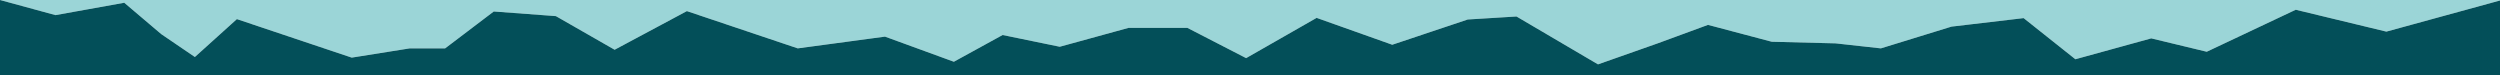
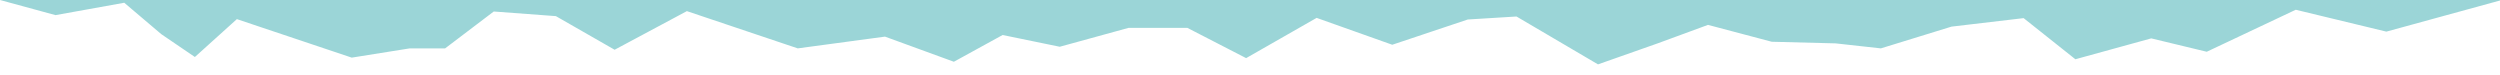
<svg xmlns="http://www.w3.org/2000/svg" id="Layer_2" viewBox="0 0 2000 60">
  <defs>
    <style>      .st0 {        fill: #9bd5d7;      }      .st1 {        fill: #034f59;      }      .st2 {        fill: #61c8d8;      }    </style>
  </defs>
  <g id="Layer_1-2">
    <polygon class="st0" points="99.4 2.2 129 27.3 155.9 45.6 189.5 15.3 281.4 46.1 327.8 38.7 356.1 38.7 395 9.2 444.7 12.9 491.7 39.8 549.5 8.9 638.2 38.7 708 29.3 763.1 49.4 802.1 28 847.8 37.4 902.8 22.3 949.9 22.3 996.9 46.5 1053.3 14.3 1113.8 35.8 1174.2 15.6 1213.2 13.2 1278.4 51.5 1326.1 34.7 1366.4 19.9 1417.4 33.4 1468.5 34.7 1504.7 38.7 1561.2 21.3 1618.9 14.5 1660.3 47.4 1721 30.7 1765.4 41.4 1836.6 7.8 1909.1 25.3 2000 .4 2000 0 0 0 0 0 44.4 12.1 99.4 2.2" />
    <polygon class="st2" points="2000 60 0 60 0 60 2000 60" />
-     <polygon class="st1" points="2000 .4 1909.1 25.3 1836.6 7.8 1765.4 41.4 1721 30.7 1660.3 47.4 1618.9 14.5 1561.2 21.3 1504.7 38.7 1468.5 34.7 1417.4 33.4 1366.4 19.9 1326.1 34.7 1278.4 51.5 1213.2 13.2 1174.2 15.6 1113.8 35.8 1053.3 14.3 996.9 46.5 949.9 22.3 902.8 22.3 847.8 37.4 802.1 28 763.1 49.4 708 29.3 638.2 38.7 549.5 8.9 491.7 39.8 444.7 12.9 395 9.2 356.1 38.7 327.8 38.7 281.4 46.1 189.5 15.3 155.9 45.6 129 27.3 99.4 2.2 44.4 12.1 0 0 0 60 2000 60 2000 .4" />
  </g>
</svg>